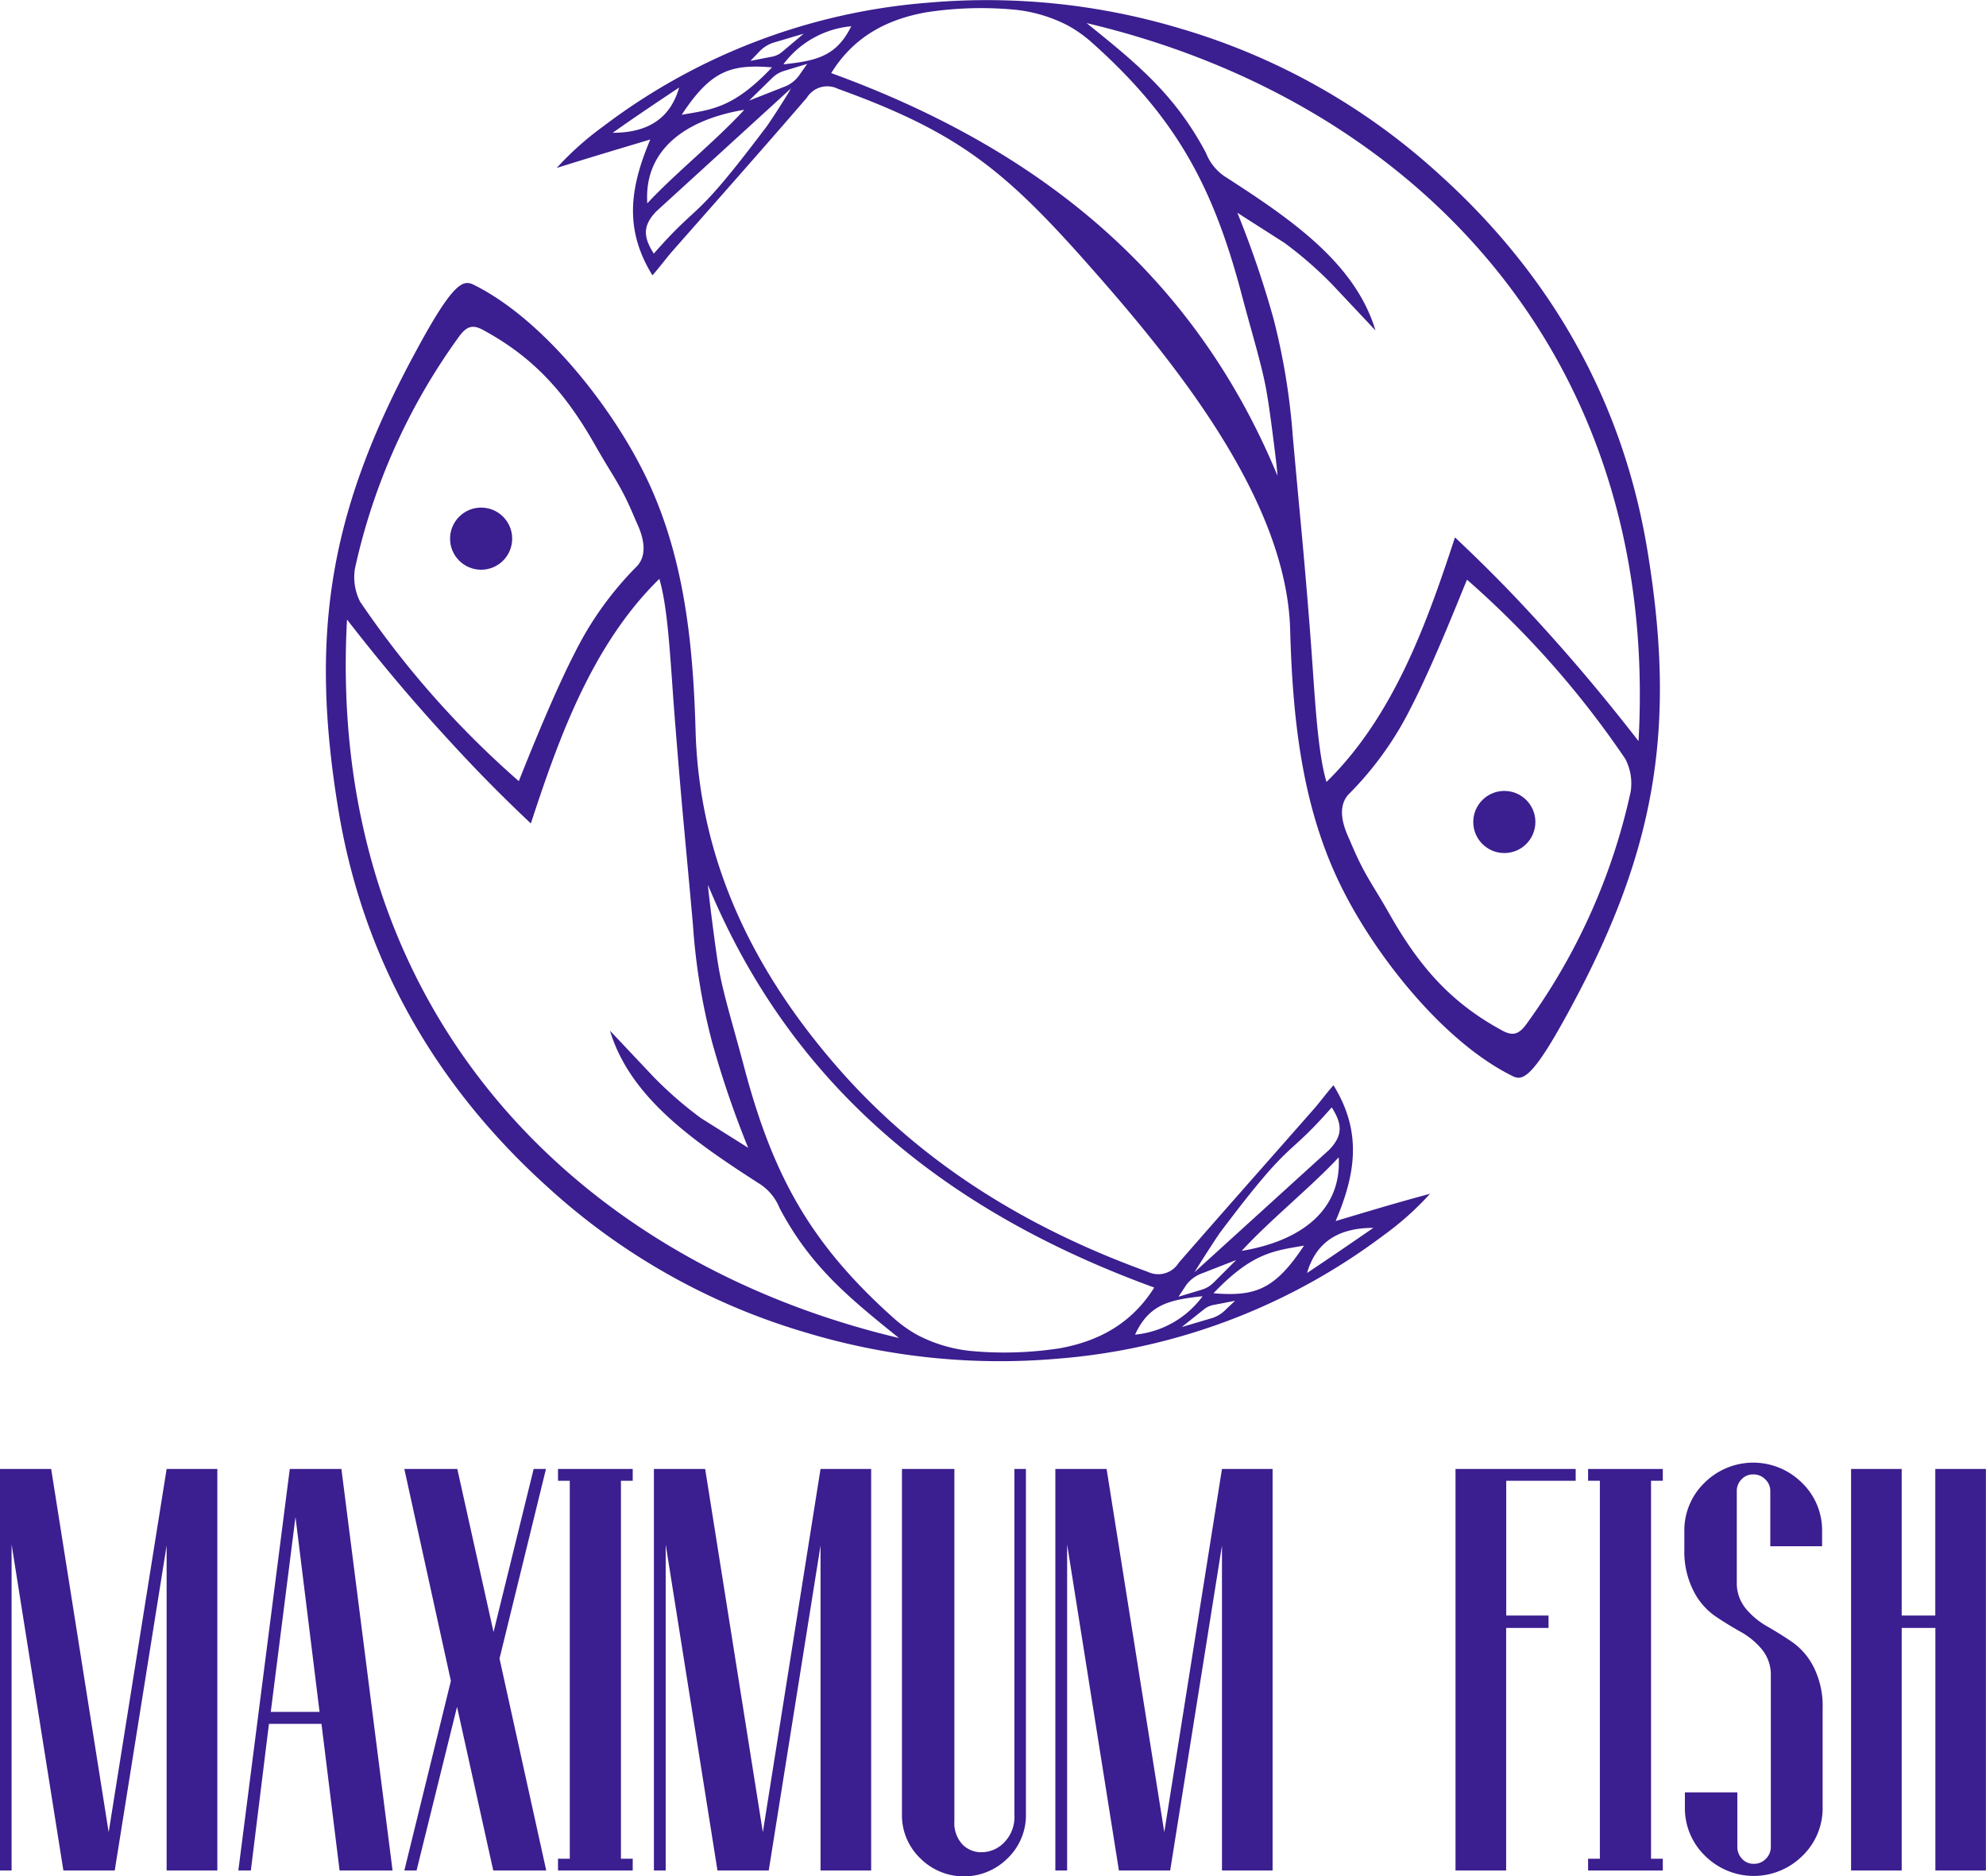
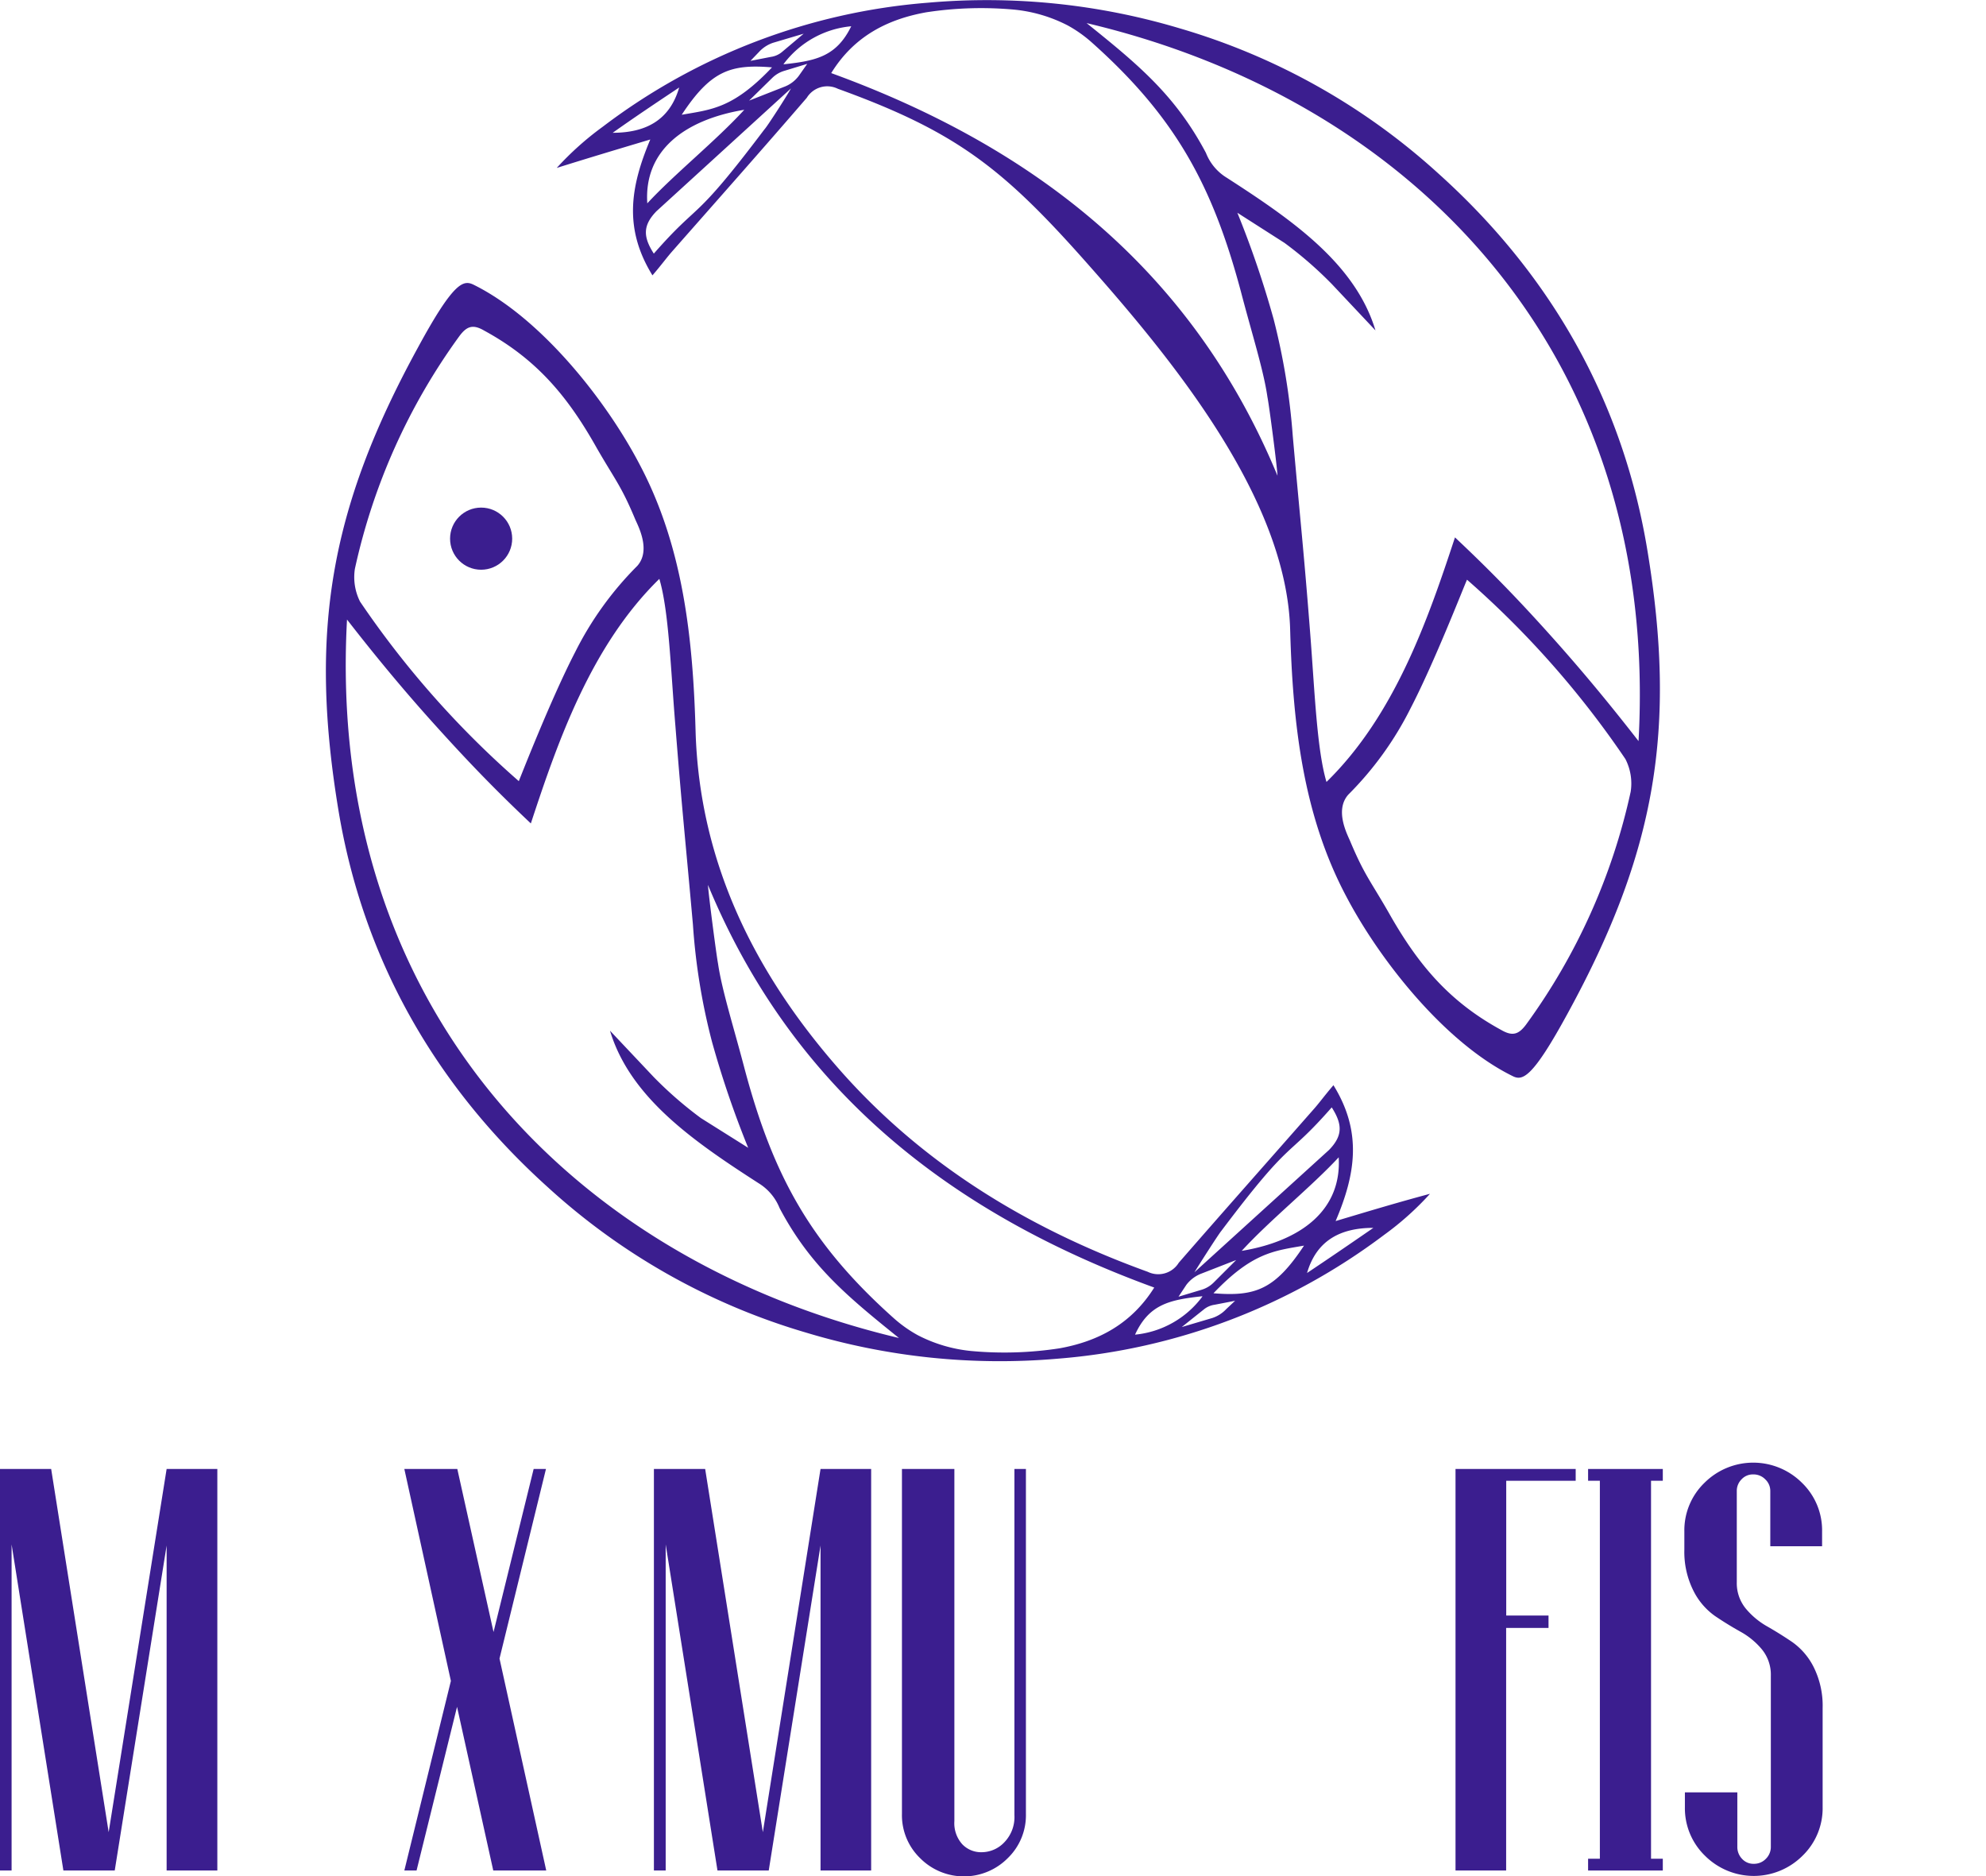
<svg xmlns="http://www.w3.org/2000/svg" viewBox="0 0 219.31 207.16">
  <defs>
    <style>.cls-1{fill:#3b1e8f;}</style>
  </defs>
  <g id="Слой_2" data-name="Слой 2">
    <g id="Слой_1-2" data-name="Слой 1">
      <path class="cls-1" d="M52.6,62.41c-1.49-.28-2.65-1.15-2.51-3,.1-1.45,2-3.13,3.38-2.85a3,3,0,0,1,2.7,3.14A3.09,3.09,0,0,1,52.6,62.41Z" />
      <circle class="cls-1" cx="53.13" cy="59.47" r="3.43" />
      <path class="cls-1" d="M147.49,134.81c2.22-5.21,2.95-9.84-.24-15-1,1.16-1.59,2-2.27,2.75-4.92,5.6-9.89,11.2-14.81,16.85a2.66,2.66,0,0,1-3.43,1c-13.08-4.73-24.71-11.77-33.93-22.2-9.46-10.72-15.59-23-16-37.55-.29-10.33-1.4-20.37-6.18-29.39-3.71-7.1-10.9-16.17-18.34-19.84-1.11-.53-2.17-.39-6.17,7-9.71,17.76-12,31.37-8.74,51.06C40.1,105.85,48,119.8,60.47,131.05A72.51,72.51,0,0,0,89,147.12,74.09,74.09,0,0,0,116.84,150a68.89,68.89,0,0,0,36-13.66,32.51,32.51,0,0,0,5.07-4.54C154.4,132.74,151.5,133.61,147.49,134.81Zm-10.37,3.29c3.09-3.38,7.72-7.1,10.71-10.33C148.17,133.56,143.73,137,137.12,138.1Zm-2.27-2.18c8-10.62,7-7.72,12.21-13.66,1.21,1.89,1.21,3.14-.29,4.69L131.9,140.46C132.43,139.59,134.56,136.26,134.85,135.92ZM131,141.86a3.76,3.76,0,0,1,1.69-1.26l3.82-1.49L134,141.62a3.17,3.17,0,0,1-1.3.77l-2.56.77ZM39.19,62.8A68.39,68.39,0,0,1,50.72,37.12c.82-1.11,1.5-1.35,2.75-.62,5.84,3.18,9.27,7.33,12.45,13,2,3.47,2.66,4.1,4.2,7.77.25.63,1.84,3.43.25,5.21A36.62,36.62,0,0,0,63.51,72c-2.65,5.12-5.94,13.56-6.22,14.24A103.14,103.14,0,0,1,39.76,66.42,6,6,0,0,1,39.19,62.8Zm-.87,5.6C41.55,72.55,44.59,76.22,48,80s6.47,7,10.62,10.91c3-9.12,6.66-19.64,14.19-27,1.06,3.57,1.25,10,1.78,16.32.73,9.26,1.11,12.64,1.93,21.86A69.36,69.36,0,0,0,78.62,115a107.12,107.12,0,0,0,4,11.72l-5.22-3.28a43,43,0,0,1-5.21-4.53l-4.83-5.12c2.22,7.38,9.22,12.21,16.41,16.84a5.71,5.71,0,0,1,2.32,2.75c3.38,6.38,7.48,9.75,13.18,14.34C63,139.11,36,110.92,38.32,68.4Zm68.87,80.75a16.26,16.26,0,0,1-5.84-1.74,14.33,14.33,0,0,1-2.6-1.83c-9.27-8.26-13.37-15.79-16.51-27.52-1.21-4.63-2.51-8.68-2.95-11.68-.19-1-1.06-7.67-1.11-8.68,9.42,22.73,26.89,36.29,49.28,44.45-2.51,4-6.17,5.94-10.47,6.71A40,40,0,0,1,107.19,149.15Zm25.58-6a10.51,10.51,0,0,1-7.43,4.2C126.88,144,129.15,143.5,132.77,143.11Zm2.66,1.36a3.7,3.7,0,0,1-1.55,1l-3.38,1,2.42-1.93a2.4,2.4,0,0,1,1.2-.53l2.27-.44ZM134,142.78c4.29-4.49,6.66-4.68,10-5.26C140.78,142.39,138.61,143.16,134,142.78Zm10.33-2.22c1.06-3.67,3.76-5,7.33-5C149.18,137.27,146.77,138.92,144.31,140.56Z" />
-       <circle class="cls-1" cx="166.12" cy="90.75" r="3.43" />
      <path class="cls-1" d="M71.81,15.4c-2.22,5.27-2.94,9.85.24,15,1-1.16,1.6-2,2.27-2.75,4.93-5.6,9.9-11.2,14.77-16.85a2.65,2.65,0,0,1,3.43-1c13.08,4.73,18.24,8.78,27.51,19.25,9.46,10.67,22.06,26,22.44,40.5.29,10.33,1.4,20.37,6.18,29.39,3.72,7.1,10.91,16.17,18.34,19.84,1.11.58,2.17.38,6.18-7,9.7-17.76,12-31.37,8.74-51.07-2.71-16.41-10.62-30.36-23.07-41.55A72.67,72.67,0,0,0,130.31,3.14,74.32,74.32,0,0,0,102.46.3,68.18,68.18,0,0,0,66.55,14a33.49,33.49,0,0,0-5.07,4.54C64.86,17.48,67.76,16.61,71.81,15.4Zm10.38-3.28c-3.09,3.38-7.72,7.1-10.71,10.33C71.09,16.66,75.53,13.23,82.19,12.12Zm2.22,2.17C76.4,24.91,77.46,22,72.2,28c-1.21-1.88-1.21-3.13.29-4.68L87.35,9.76C86.87,10.63,84.7,14,84.41,14.29Zm3.81-5.93a3.57,3.57,0,0,1-1.69,1.25l-3.81,1.5L85.28,8.6a3.17,3.17,0,0,1,1.3-.77l2.56-.78Zm91.85,79.06a68.28,68.28,0,0,1-11.53,25.67c-.82,1.11-1.5,1.35-2.75.63-5.84-3.18-9.27-7.34-12.46-13-2-3.48-2.65-4.1-4.2-7.77-.24-.63-1.83-3.43-.24-5.22a36.63,36.63,0,0,0,6.86-9.5C158.4,73.13,161.68,64.68,162,64A103.09,103.09,0,0,1,179.49,83.8,5.9,5.9,0,0,1,180.07,87.42Zm.87-5.6c-3.23-4.15-6.27-7.82-9.65-11.59s-6.47-7-10.62-10.9c-3,9.12-6.66,19.64-14.19,27-1.06-3.57-1.3-10-1.79-16.31-.72-9.27-1.11-12.64-1.93-21.86a73.61,73.61,0,0,0-2.12-12.94,108.12,108.12,0,0,0-4-11.73l5.21,3.33a43.33,43.33,0,0,1,5.22,4.54l4.82,5.12c-2.22-7.39-9.22-12.21-16.41-16.85a5.59,5.59,0,0,1-2.31-2.75c-3.38-6.37-7.48-9.75-13.18-14.33C156.28,11.11,183.31,39.3,180.94,81.82ZM112.07,1.07a16.32,16.32,0,0,1,5.84,1.74,14.33,14.33,0,0,1,2.6,1.83c9.27,8.25,13.37,15.78,16.51,27.51,1.21,4.64,2.51,8.69,2.94,11.68.2,1,1.07,7.68,1.11,8.69-9.41-22.73-26.88-36.3-49.28-44.45C94.3,4,98,2.13,102.27,1.36A40,40,0,0,1,112.07,1.07Zm-25.54,6A10.54,10.54,0,0,1,94,2.9C92.37,6.23,90.11,6.72,86.53,7.1Zm-2.7-1.35a3.7,3.7,0,0,1,1.55-1l3.37-1L86.34,5.75a2.43,2.43,0,0,1-1.21.53l-2.26.44Zm1.45,1.69c-4.3,4.54-6.66,4.68-10,5.26C78.47,7.83,80.65,7.05,85.28,7.44ZM75,9.66c-1.06,3.67-3.76,5-7.34,5C70.08,12.94,72.54,11.3,75,9.66Z" />
      <path class="cls-1" d="M18.4,162.18H24v44.33H18.4V170.63l-5.73,35.88H7l-5.72-36v36H0V162.18H5.65L12,202.28Z" />
-       <path class="cls-1" d="M37.5,206.51l-2-16.19H29.7l-2,16.19H26.32L32,162.18H37.7l5.65,44.33ZM29.9,189h5.39l-2.66-21.52Z" />
      <path class="cls-1" d="M60.32,206.51H54.47l-4-18.07L46,206.51H44.65l5.14-20.93-5.14-23.4H50.5l4,18,4.43-18h1.36l-5.13,20.93Z" />
-       <path class="cls-1" d="M68.57,205.21h1.3v1.3H61.62v-1.3h1.3V163.48h-1.3v-1.3h8.25v1.3h-1.3Z" />
      <path class="cls-1" d="M90.61,162.18H96.2v44.33H90.61V170.63l-5.72,35.88H79.23l-5.72-36v36h-1.3V162.18h5.66l6.37,40.1Z" />
      <path class="cls-1" d="M113.29,162.18v38.09a6.58,6.58,0,0,1-2,4.87,6.82,6.82,0,0,1-9.69,0,6.59,6.59,0,0,1-2-4.87V162.18h5.79v38.87a3.47,3.47,0,0,0,.88,2.57,2.87,2.87,0,0,0,2.11.87,3.45,3.45,0,0,0,2.53-1.1,4,4,0,0,0,1.11-3V162.18Z" />
-       <path class="cls-1" d="M134.94,162.18h5.59v44.33h-5.59V170.63l-5.72,35.88h-5.66l-5.72-36v36h-1.3V162.18h5.66l6.37,40.1Z" />
      <path class="cls-1" d="M174,163.48h-7.67v14.88H171v1.37h-4.68v26.78h-5.59V162.18H174Z" />
      <path class="cls-1" d="M182.32,205.21h1.3v1.3h-8.25v-1.3h1.3V163.48h-1.3v-1.3h8.25v1.3h-1.3Z" />
      <path class="cls-1" d="M186,171.08v-2a7.29,7.29,0,0,1,2.24-5.39,7.62,7.62,0,0,1,10.73,0,7.29,7.29,0,0,1,2.24,5.39v1.63h-5.72v-6.11a1.74,1.74,0,0,0-.55-1.27,1.8,1.8,0,0,0-1.33-.55,1.69,1.69,0,0,0-1.3.55,1.79,1.79,0,0,0-.52,1.27v10.07a4.43,4.43,0,0,0,1,2.93,8.51,8.51,0,0,0,2.34,1.95c.91.52,1.83,1.09,2.76,1.72a7.49,7.49,0,0,1,2.38,2.76,9.58,9.58,0,0,1,1,4.55v10.92a7.3,7.3,0,0,1-2.24,5.4,7.62,7.62,0,0,1-10.73,0,7.3,7.3,0,0,1-2.24-5.4v-1.62h5.79v6a1.88,1.88,0,0,0,.52,1.34,1.69,1.69,0,0,0,1.3.55,1.8,1.8,0,0,0,1.33-.55,1.83,1.83,0,0,0,.55-1.34V185a4.4,4.4,0,0,0-1-2.92,8.27,8.27,0,0,0-2.38-1.95c-.93-.52-1.86-1.09-2.79-1.72a7.52,7.52,0,0,1-2.37-2.77A9.55,9.55,0,0,1,186,171.08Z" />
-       <path class="cls-1" d="M213.72,206.51V179.73H210v26.78h-5.59V162.18H210v16.18h3.71V162.18h5.59v44.33Z" />
    </g>
  </g>
</svg>